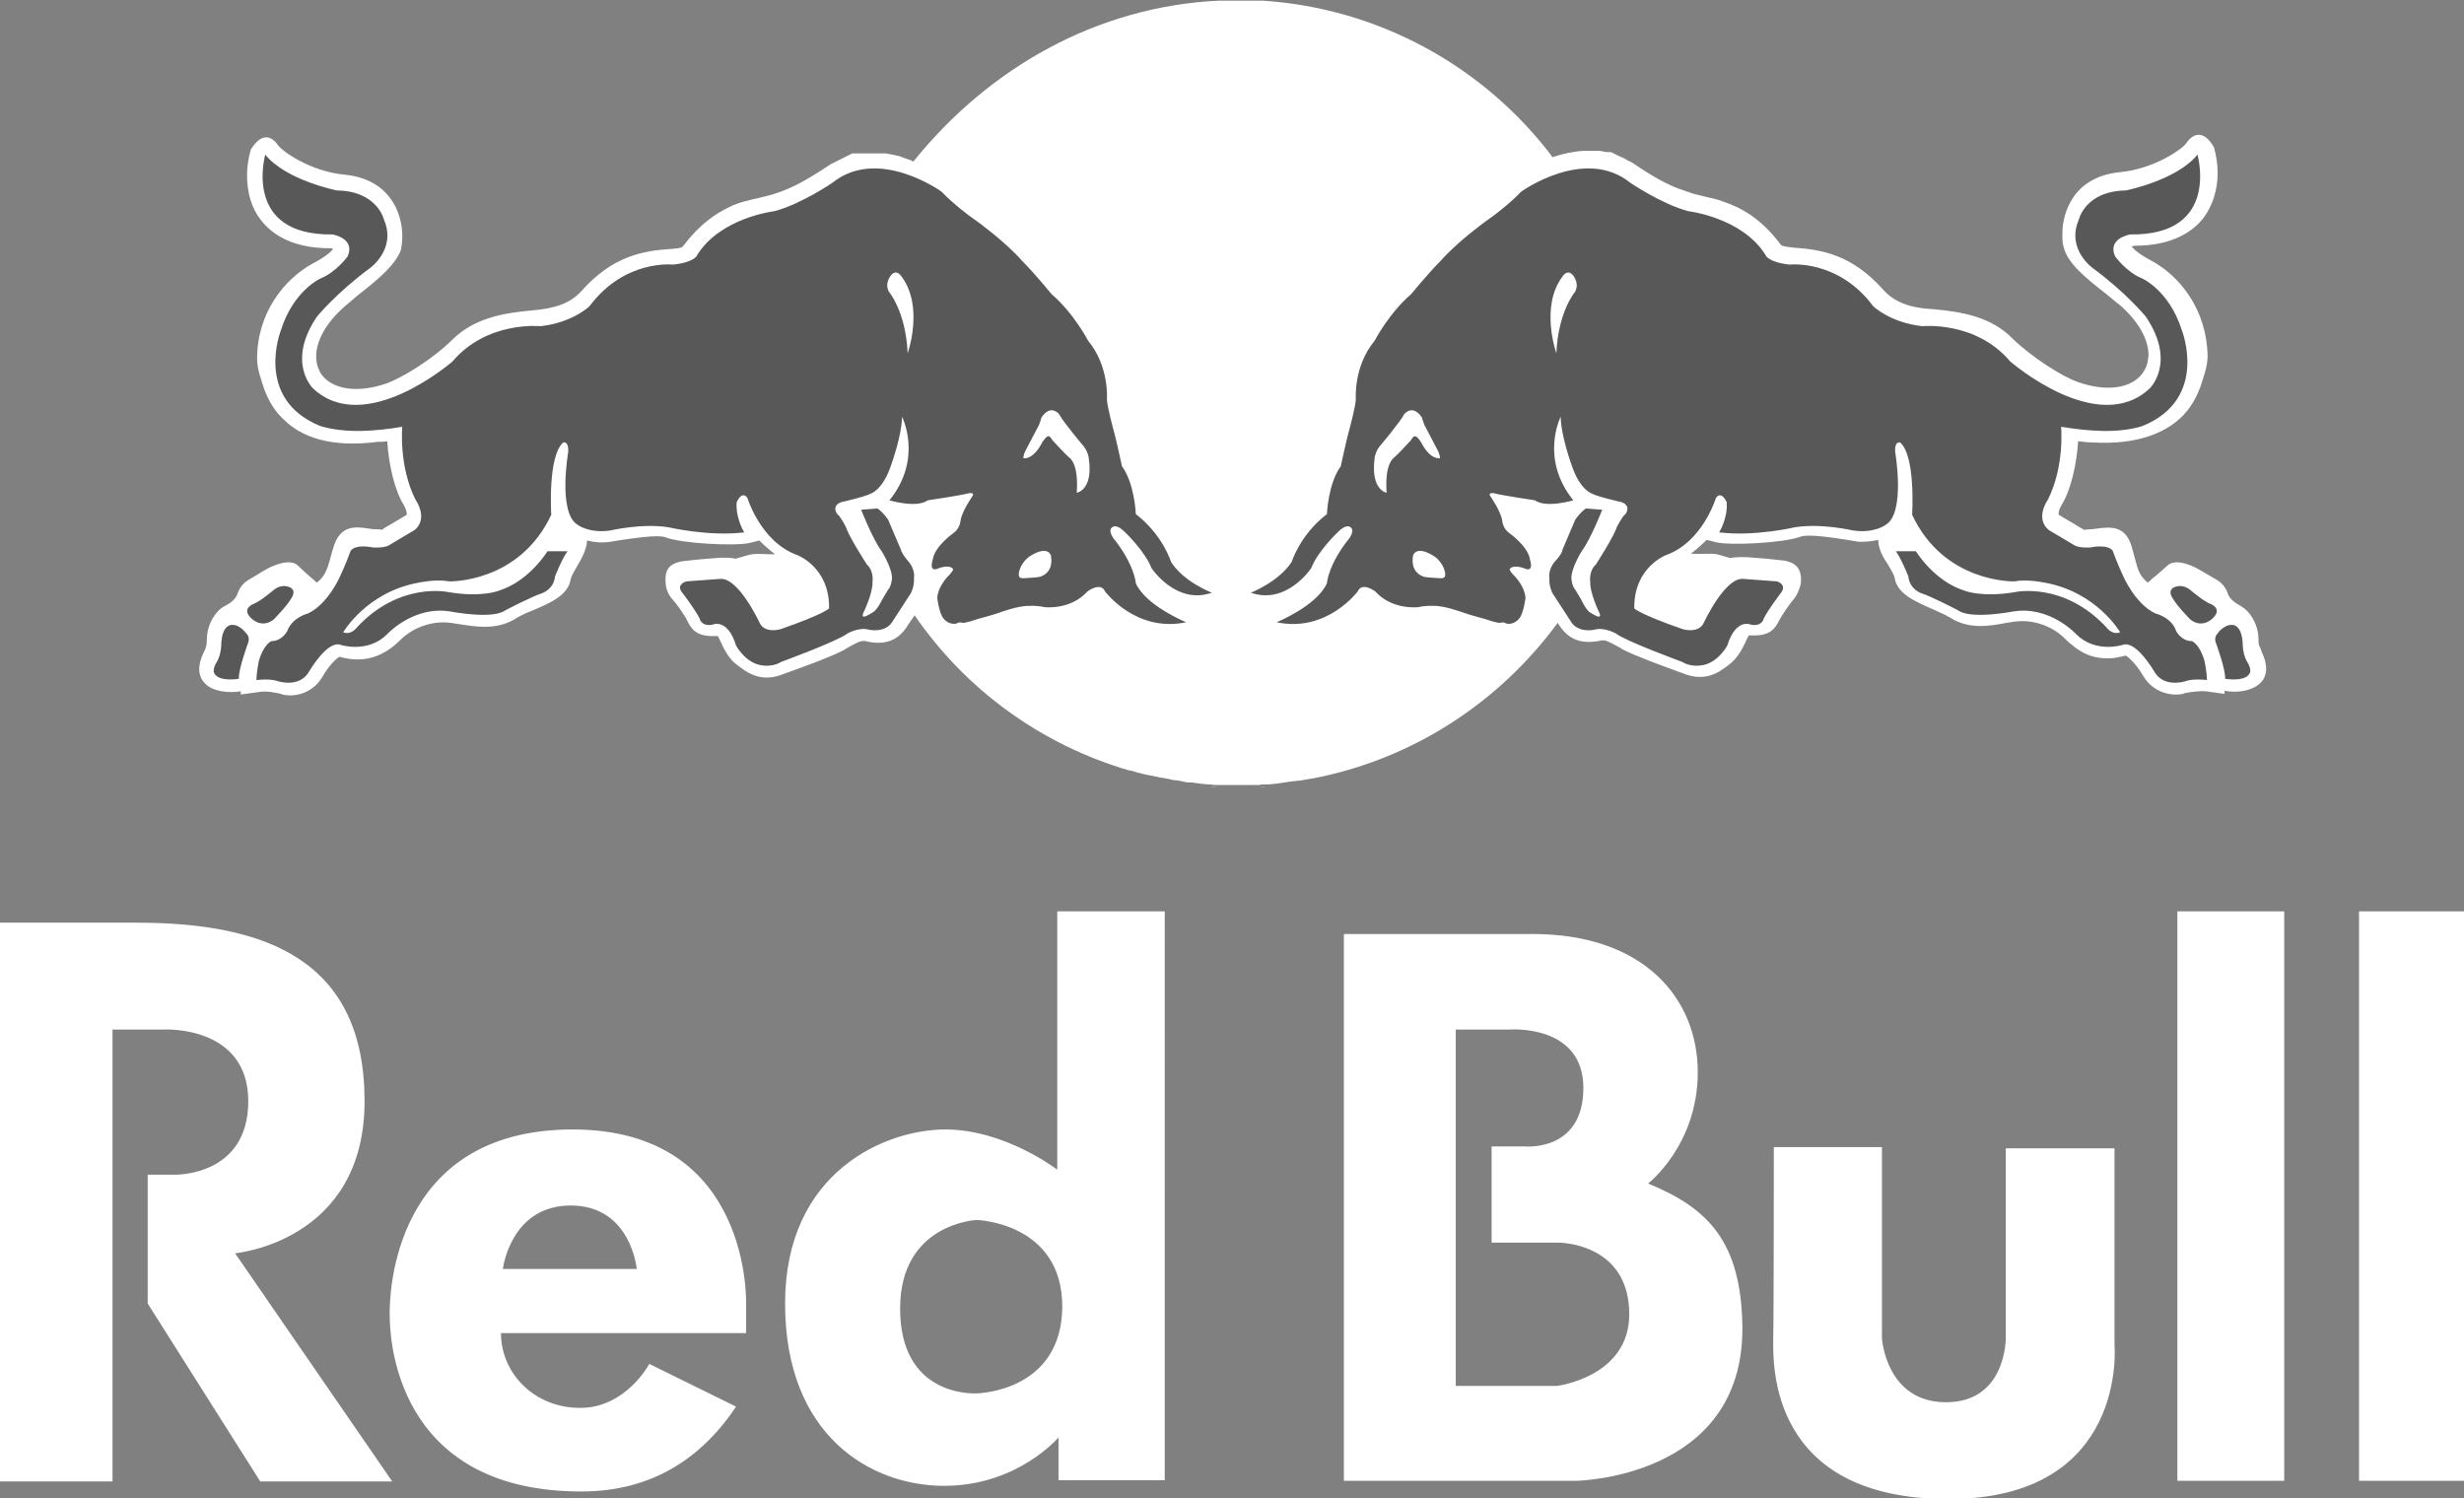
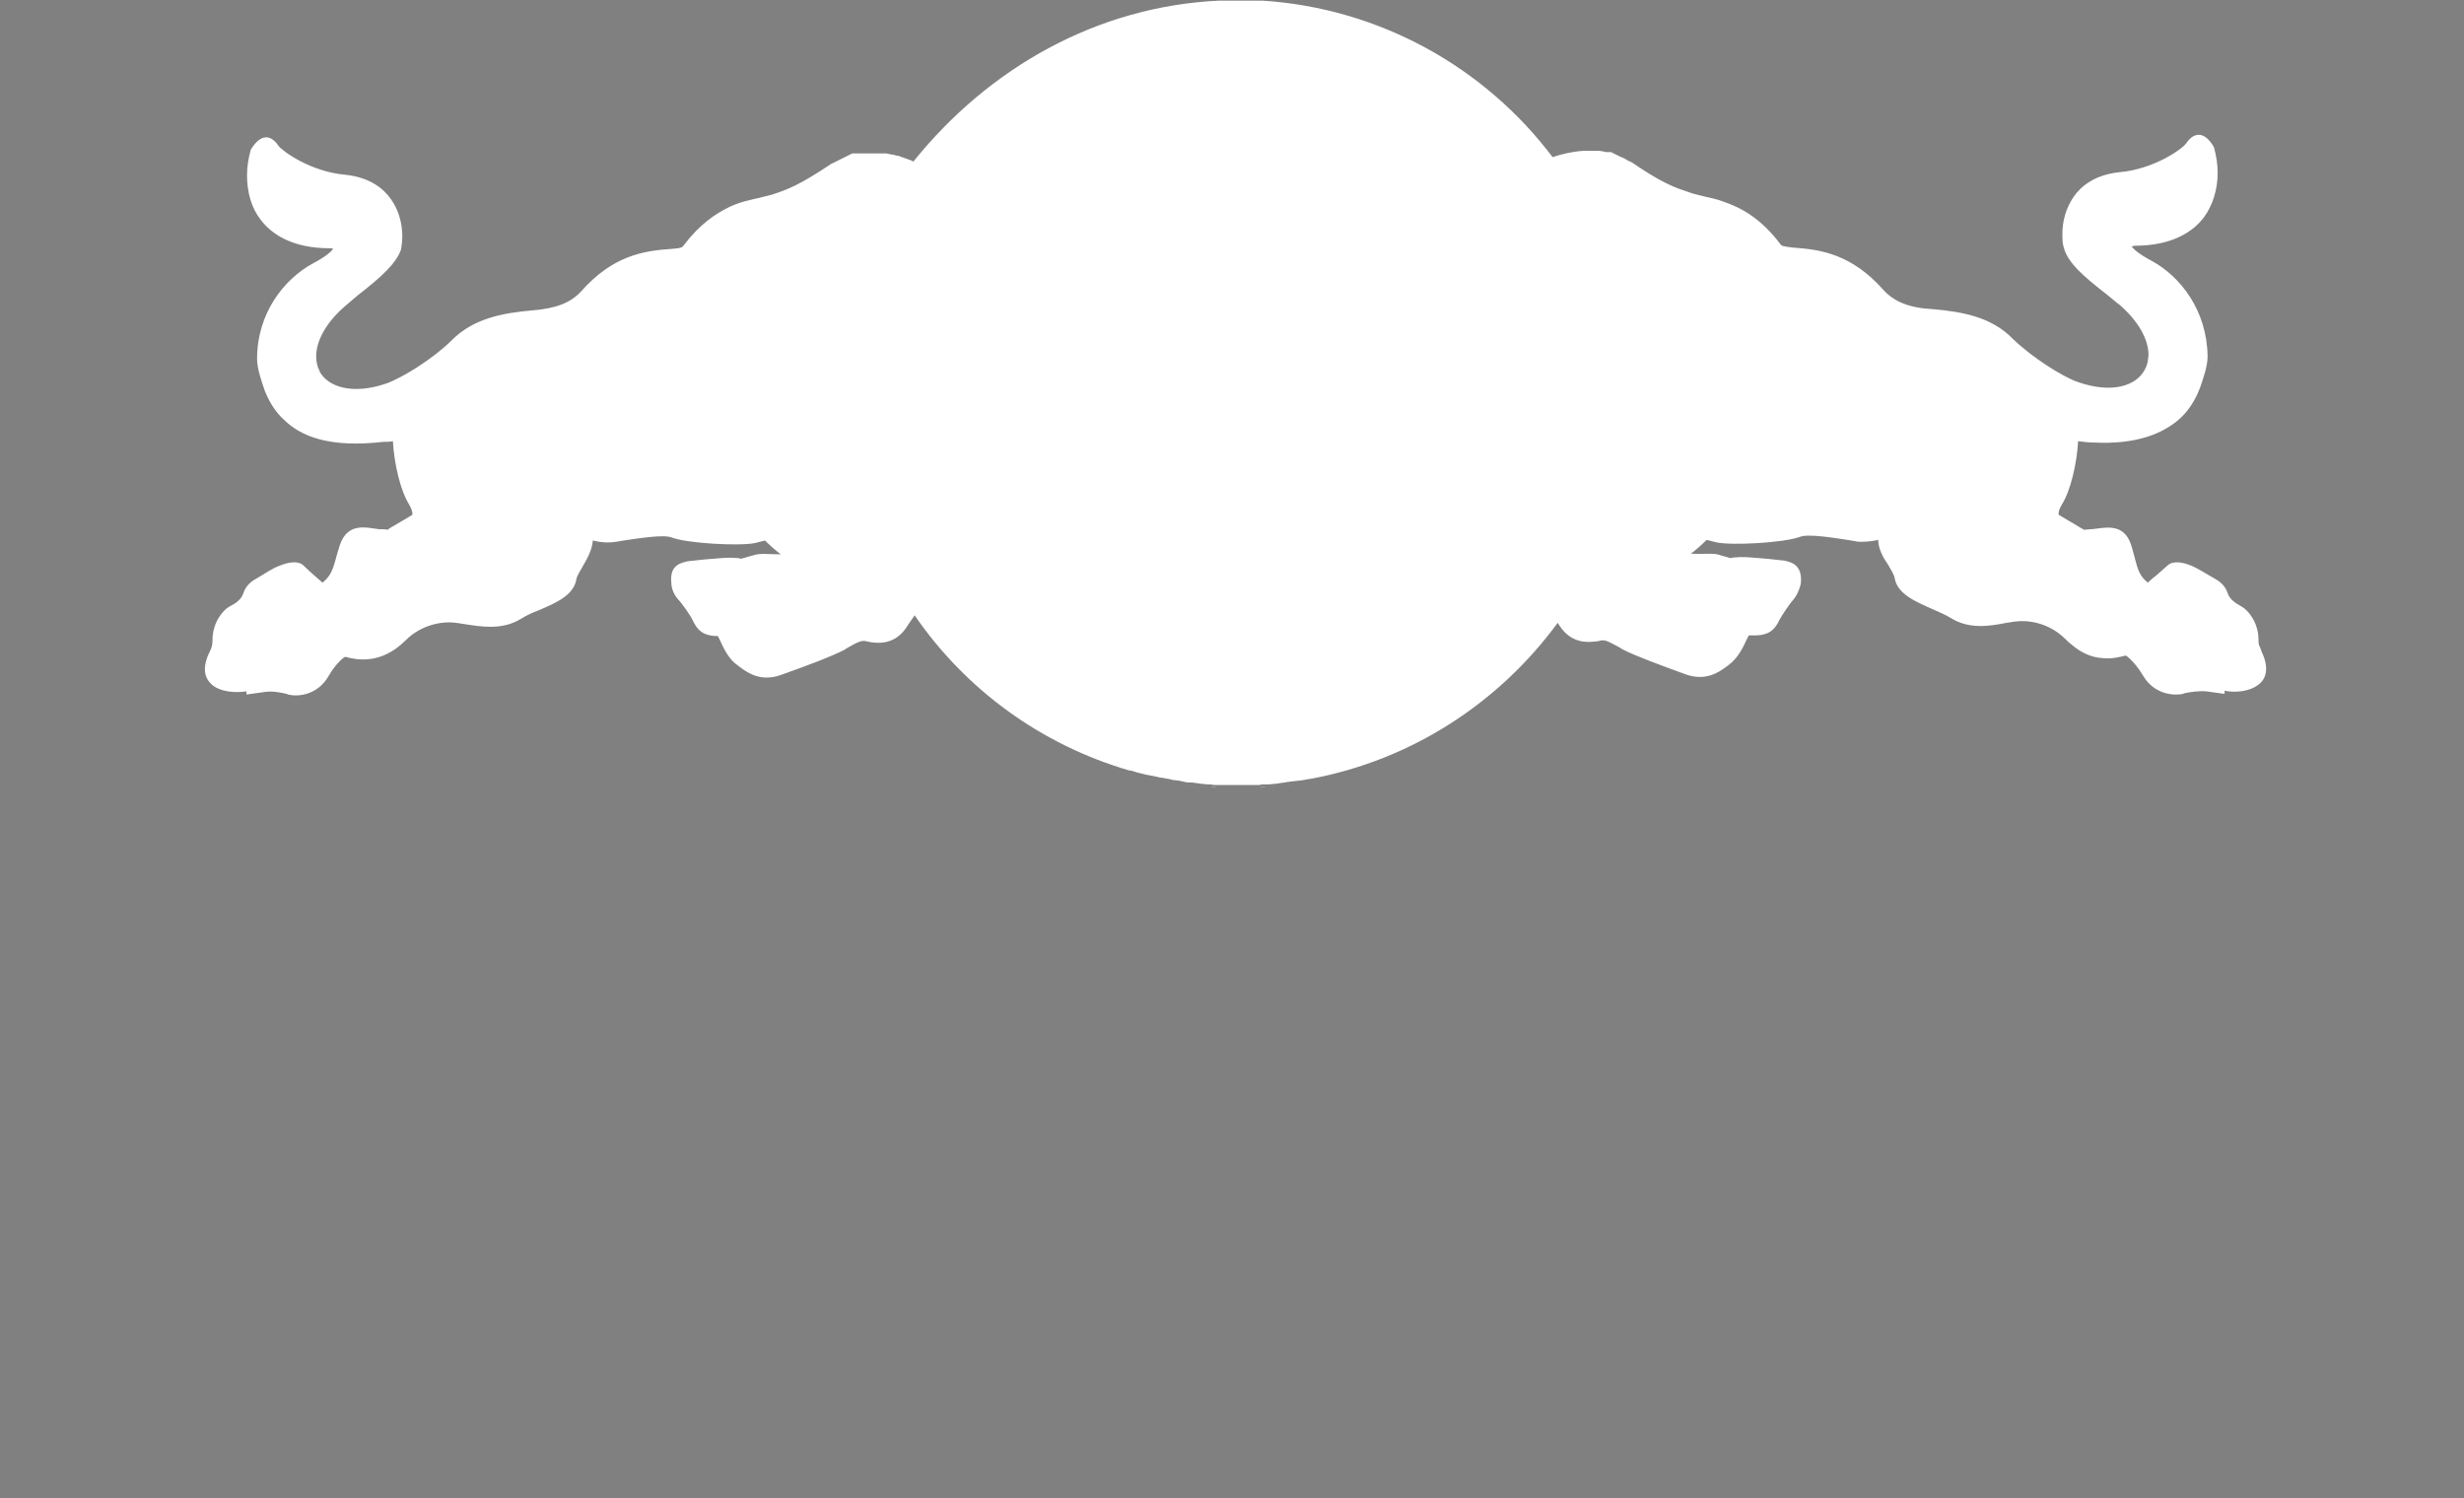
<svg xmlns="http://www.w3.org/2000/svg" version="1.2" baseProfile="tiny" id="Layer_1" x="0px" y="0px" viewBox="0 0 392 238.4" xml:space="preserve">
  <rect x="0" y="0" width="392" height="238.4" fill="#808080" stroke="none" />
  <g>
-     <path fill-rule="evenodd" fill="#FFFFFF" d="M45.3,66.9c-1.7-1.5-2.6-3.3-3.2-4.8c-0.5-1.5-1.2-3.4-1.2-5c0-7.3,4.3-12.7,8.9-15.2   c2.1-1.1,2.9-1.9,3.2-2.3c-0.2-0.1-0.3-0.1-0.5-0.1c-6.2,0-9.4-2.4-11-4.5c-1.5-1.9-2.2-4.4-2.2-7.1c0-1.3,0.2-2.7,0.6-4.1   c1.8-2.9,3.4-2.1,4.4-0.6c0.7,0.9,5.1,4.1,10.6,4.6c4,0.4,6.2,2.3,7.3,3.9c1.3,1.8,1.8,4,1.8,5.9c0,0.8-0.1,1.5-0.2,2.1   C63,42,60.5,44.2,56.9,47l-2,1.7c-3,2.6-4.6,5.5-4.6,8c0,0.6,0.1,1.2,0.3,1.8c0.1,0.2,0.2,0.4,0.3,0.7c1.3,2.3,5.1,3.7,10.6,1.8   c2.5-0.9,7.4-3.9,10.4-6.9c3.5-3.5,8.2-4.3,12.6-4.7c3.9-0.3,6.3-1.2,8-3.1c5-5.6,9.8-6.4,14.3-6.7c1.7-0.1,1.8-0.3,2-0.6   c2.5-3.3,5-5,7.3-6.1c1.7-0.8,3.3-1.1,4.6-1.4l1.6-0.4l0.4-0.1c2.5-0.8,4.4-1.5,9.5-4.9l0.2-0.1l0,0l0.2-0.1l0,0l0.2-0.1l0,0   l0.2-0.1l0,0l0.2-0.1l0,0l0.2-0.1l0,0l0.2-0.1l0,0l0.2-0.1l0,0l0.2-0.1l0,0l0.2-0.1l0,0l0.2-0.1l0,0l0.2-0.1l0.2-0.1l0,0l0.2-0.1   l0,0l0.2-0.1l0,0l0.2-0.1l0,0l0.2-0.1l0,0l0.2,0l0,0l0.2,0l0,0l0.2,0l0,0l0.2,0l0,0l0.2,0l0,0l0.2,0l0,0l0.2,0l0,0l0.2,0l0,0l0.2,0   l0,0l0.2,0l0,0l0.2,0l0.2,0h0l0.2,0h0.2h0l0.2,0l0,0h0c0.1,0,0.3,0,0.4,0l0.2,0l0,0l0.2,0l0,0l0.2,0l0,0l0.2,0l0,0l0.2,0l0,0l0.2,0   l0,0l0.2,0l0,0l0.2,0l0,0l0.2,0l0,0l0.2,0l0,0c0.3,0.1,0.6,0.1,0.9,0.2l0.2,0l0,0c0.3,0.1,0.6,0.2,0.9,0.2l0.2,0.1l0,0   c0.6,0.2,1.1,0.4,1.7,0.6l0.2,0.1l0.2,0.1C157.3,10.8,174.5,1,194,0.1v0c0.3,0,0.6,0,1,0c0.3,0,0.6,0,1,0c0.3,0,0.6,0,1,0   c0.3,0,0.6,0,1,0c0.3,0,0.6,0,1,0c0.3,0,0.6,0,0.9,0h0c0.3,0,0.6,0,0.9,0l0,0C219.6,1.3,236.3,10.8,247,25c1.5-0.5,3.2-0.9,4.9-1   l0,0l0.2,0l0.2,0l0,0l0,0l0.2,0l0,0l0.2,0l0,0l0.2,0h0l0.2,0h0l0.2,0l0.2,0l0,0l0.2,0l0,0l0.2,0l0,0l0.2,0l0,0l0.2,0l0,0   c0.4,0,0.8,0.1,1.2,0.2l0.2,0l0,0l0.2,0l0,0l0.2,0l0,0l0.2,0l0,0l0.2,0.1l0,0l0.2,0.1l0,0l0.2,0.1l0,0l0.2,0.1l0.2,0.1l0,0l0.2,0.1   l0,0l0.2,0.1l0,0c0.3,0.1,0.7,0.3,1,0.5l0,0l0.2,0.1l0,0l0.2,0.1l0,0l0.2,0.1l0,0l0.2,0.1v0l0.2,0.1c3.5,2.4,5.5,3.4,7.3,4.1   c0.8,0.3,1.5,0.5,2.3,0.8l0.4,0.1l1.6,0.4c0.9,0.2,1.9,0.4,2.9,0.8c2.7,0.9,5.9,2.6,9,6.7c0.2,0.3,0.3,0.4,2.1,0.6   c4.5,0.3,9.3,1.1,14.3,6.7c1.7,1.9,4.1,2.9,8,3.1c4.5,0.4,9.2,1.2,12.6,4.7c3,2.9,7.8,6,10.4,6.9c5.5,1.9,9.2,0.5,10.5-1.8   c0.3-0.5,0.5-1,0.6-1.6c0-0.3,0.1-0.6,0.1-0.9c0-2.5-1.6-5.4-4.6-8l-0.4-0.3l-1.7-1.4c-3.6-2.8-6.2-5-6.8-7.5   c-0.2-0.6-0.2-1.3-0.2-2.1c0-1.9,0.5-4,1.8-5.9c1.1-1.6,3.3-3.5,7.3-3.9c5.5-0.5,10-3.7,10.6-4.6c1-1.5,2.7-2.3,4.4,0.6   c0.4,1.4,0.6,2.8,0.6,4.1c0,2.7-0.8,5.2-2.2,7.1c-1.6,2.1-4.8,4.5-11,4.5c-0.1,0-0.3,0.1-0.5,0.1c0.3,0.4,1.1,1.2,3.2,2.3   c4.6,2.5,8.8,7.9,8.9,15.2c0,1.6-0.7,3.5-1.2,5c-0.5,1.3-1.3,2.9-2.6,4.3c-0.2,0.2-0.3,0.3-0.5,0.5c-2.6,2.4-6.9,4.3-14,3.9   c-0.7,0-1.5-0.1-2.3-0.2c-0.2,3.6-1.2,7.9-2.6,10.1c-0.4,0.7-0.5,1.1-0.5,1.4c0,0.1,0,0.1,0,0.2c0,0,3.2,1.9,3.2,1.9l0.5,0.3   c0,0,0.3,0.1,0.3,0.2c0,0,1.1-0.1,1.1-0.1l0.2,0l0,0c2-0.2,5-1.1,6.2,2.4c0.3,0.9,0.5,1.8,0.7,2.5c0.4,1.5,0.7,2.6,2,3.6   c0,0,0.6-0.6,1.4-1.2c0.6-0.5,1.2-1.1,1.7-1.5c0.9-0.9,2.6-0.5,3.8,0c1.2,0.5,2.7,1.5,3.8,2.1c1.1,0.6,1.7,1.4,2,2.3   c0.3,0.9,1.1,1.5,2.2,2.1c1.1,0.6,2.7,2.6,2.7,5.3c0,0.4,0,0.8,0.2,1.1c0.1,0.2,0.2,0.5,0.3,0.8c1.5,3.1,0.3,4.7-0.6,5.3   c-1.2,0.9-3.3,1.3-5.3,0.9l0,0.5l-2.9-0.4c-1.1-0.1-2.6,0.1-3.5,0.3l-0.2,0.1c-2.1,0.4-4.8-0.3-6.3-2.8c-0.1-0.1-0.1-0.2-0.2-0.3   c-0.8-1.4-2-2.6-2.6-3c-0.9,0.2-2.2,0.6-3.8,0.4c-1.5-0.1-3.2-0.7-4.9-2.2c-0.3-0.2-0.6-0.5-0.9-0.8c-2.6-2.6-5.9-3.1-8.1-2.8   l-1.3,0.2c-2.6,0.5-5.9,1.1-8.9-0.8c-0.8-0.5-1.8-0.9-2.9-1.4c-2.7-1.2-5.6-2.4-6-5c-0.1-0.5-0.6-1.3-1-2c-0.4-0.6-0.8-1.2-1.1-1.9   c-0.3-0.7-0.5-1.4-0.5-2.1c-0.9,0.2-1.8,0.3-2.7,0.3c-0.3,0-0.6,0-1-0.1l-1.2-0.2c-2-0.3-6.2-1-7.5-0.5c-2.7,1-11,1.4-13.3,0.9   c0,0-0.8-0.2-1.6-0.4c-0.8,0.8-1.6,1.5-2.5,2.2c1.7,0.1,3.2-0.1,4.2,0.1l2.1,0.6c0.7-0.2,2.3-0.2,3.3-0.1l2.5,0.2l2.8,0.3   c1.4,0.3,2.8,0.9,2.6,3.5c-0.1,0.8-0.6,2-1.2,2.7c-0.4,0.4-1.9,2.6-2.2,3.2l-0.1,0.2c-0.6,1.2-1.4,2.3-3.9,2.3c-0.3,0-0.7,0-0.9,0   c-0.1,0.2-0.3,0.6-0.3,0.6c-0.6,1.3-1.4,3-2.9,4.1l-0.4,0.3c-1.2,0.9-3.3,2.3-6.4,1.2l-1.1-0.4c-2.7-1-6.9-2.5-9-3.6l-0.3-0.2   c-2-1.1-2.4-1.3-3.1-1.2l-0.4,0.1c-1.5,0.2-4.3,0.6-6.3-2.6l-0.2-0.3c-9.3,12.7-23.2,21.8-39.2,24.8l-0.1,0   c-0.5,0.1-1.1,0.2-1.7,0.3l-0.2,0l-0.8,0.1c-0.3,0-0.6,0.1-0.9,0.1l-0.5,0.1l-0.8,0.1l-0.6,0.1c-0.4,0-0.8,0.1-1.2,0.1l-0.4,0   c-0.4,0-0.7,0-1.1,0.1l-0.4,0c-0.4,0-0.8,0-1.2,0l-0.4,0c-0.4,0-0.9,0-1.3,0c-0.4,0-0.9,0-1.3,0l-0.4,0c-0.4,0-0.8,0-1.2,0l-0.5,0   c-0.3,0-0.7,0-1-0.1l-0.4,0c-0.4,0-0.8-0.1-1.2-0.1l-0.6-0.1l-0.8-0.1l-0.4,0c-0.4,0-0.8-0.1-1.2-0.2l-0.5-0.1l-0.9-0.1l-0.4-0.1   c-0.3-0.1-0.7-0.1-1-0.2l-0.7-0.1l-0.4-0.1c-0.5-0.1-1-0.2-1.5-0.3l-0.1,0l-0.8-0.2l-0.4-0.1c-0.5-0.1-1-0.3-1.4-0.4l-0.2,0   c-14.1-4.1-26.1-12.9-34.2-24.7l-1.1,1.6c-1.9,3.2-4.8,2.9-6.3,2.6l-0.4-0.1c-0.7-0.1-1.2,0.1-3.1,1.2l-0.3,0.2   c-2.1,1.1-6.2,2.6-9,3.6l-1.1,0.4c-3.1,1.1-5.2-0.3-6.4-1.2l-0.4-0.3c-1.5-1-2.3-2.8-2.9-4.1c0,0-0.2-0.4-0.3-0.6   c-0.2,0-0.6,0-0.9,0c-2.5,0-3.3-1.1-3.9-2.3l-0.1-0.2c-0.3-0.7-1.8-2.8-2.2-3.2c-0.7-0.7-1.2-1.8-1.2-2.7c-0.3-2.7,1.2-3.2,2.6-3.5   l2.8-0.3l2.5-0.2c0.9-0.1,2.6-0.1,3.2,0.1l2.1-0.6c1-0.3,2.5-0.1,4.2-0.1c-0.9-0.7-1.7-1.4-2.5-2.2c-0.8,0.2-1.6,0.4-1.6,0.4   c-2.3,0.5-10.7,0.1-13.3-0.9c-1.3-0.5-5.5,0.2-7.6,0.5l-1.2,0.2c-1.3,0.2-2.5,0.1-3.7-0.2c-0.1,1.5-0.9,2.9-1.6,4.1   c-0.4,0.7-0.9,1.5-1,2c-0.4,2.6-3.2,3.8-6,5c-1.1,0.4-2.1,0.9-2.9,1.4c-3,1.8-6.3,1.2-8.9,0.8l-1.3-0.2c-2.1-0.3-5.5,0.2-8.1,2.8   c-3.9,3.9-7.8,3.1-9.6,2.6c-0.6,0.3-1.8,1.6-2.6,3c-1.5,2.7-4.3,3.5-6.5,3l-0.2-0.1c-0.9-0.2-2.3-0.5-3.5-0.3l-2.9,0.4l0-0.5   c-2,0.3-4.1,0-5.3-0.9c-0.9-0.7-2.1-2.2-0.6-5.3c0.4-0.7,0.5-1.3,0.5-2c0-2.7,1.6-4.7,2.7-5.3c1.2-0.6,1.9-1.2,2.2-2.1   c0.3-0.9,0.9-1.7,2-2.3c1.1-0.6,2.6-1.7,3.8-2.1c1.2-0.5,2.9-0.9,3.8,0c0.9,0.9,3,2.7,3,2.7c1.9-1.5,1.8-3.2,2.8-6.1   c1.3-3.6,4.3-2.6,6.2-2.4l0.2,0c0,0,1.1,0,1.1,0.1c0.1,0,0.3-0.2,0.3-0.2l0.5-0.3c0,0,3.1-1.8,3.2-1.9c0,0,0-0.1,0-0.2   c0-0.2-0.1-0.7-0.5-1.4c-1.4-2.2-2.4-6.5-2.6-10.1c-0.5,0.1-1,0.1-1.5,0.1C52.4,71.3,47.9,69.4,45.3,66.9L45.3,66.9z M332.7,84.3   l-0.2,0L332.7,84.3L332.7,84.3z M255.7,24.2c-0.4-0.1-0.8-0.1-1.2-0.2L255.7,24.2L255.7,24.2z M258.9,25.4c-0.3-0.2-0.6-0.3-1-0.5   L258.9,25.4L258.9,25.4z M204.8,124.9c0.3,0,0.6-0.1,0.9-0.1L204.8,124.9L204.8,124.9z M201.7,125.2c0.4,0,0.8-0.1,1.2-0.1   L201.7,125.2L201.7,125.2z M200.3,125.3c0.4,0,0.7,0,1.1-0.1L200.3,125.3L200.3,125.3z M198.6,125.3c0.4,0,0.8,0,1.2,0L198.6,125.3   L198.6,125.3z M195.6,125.3c0.4,0,0.9,0,1.3,0c0.4,0,0.9,0,1.3,0L195.6,125.3L195.6,125.3z M194,125.3c0.4,0,0.8,0,1.2,0L194,125.3   L194,125.3z M192.5,125.2c0.3,0,0.7,0,1,0.1L192.5,125.2L192.5,125.2z M190.9,125.1c0.4,0,0.8,0.1,1.2,0.1L190.9,125.1L190.9,125.1   z M187.9,124.7c0.4,0.1,0.8,0.1,1.2,0.2L187.9,124.7L187.9,124.7z M185.1,124.2c0.3,0.1,0.7,0.1,1,0.2L185.1,124.2L185.1,124.2z" />
-     <path fill-rule="evenodd" fill="#585858" d="M141.4,46.4c-0.4-0.8-0.3-1.6,0.2-2.4c1-1.5,1.9,0.1,1.9,0.1   c3.5,4.8,0.9,12.1,0.9,12.1C144.1,49.5,141.4,46.4,141.4,46.4L141.4,46.4z M171.3,78.4c0.1-1.4,0.2-4.6-1.3-5.7   c-0.5-0.4-2.6-2.7-2.6-2.7c-0.3-0.6-0.6-0.6-0.6-0.6c-0.4,0-1,1-1,1c-1.5,2.9-3,2.5-3,2.5c0-0.5,0.3-1.1,0.3-1.1   c0.4-0.8,2.2-4.2,2.2-4.2c0.2-0.5,0.4-1.2,0.4-1.2c1.5-2.2,2.8-0.5,2.8-0.5c0.6,1.2,3.9,5.1,3.9,5.1c0.7,0.9,0.8,1.8,0.8,1.8   C174,78,171.3,78.4,171.3,78.4L171.3,78.4L171.3,78.4z M162.8,92c-0.6,0-0.8-0.2-0.7-0.9c0.4-1.9,1.9-2.7,1.9-2.7   c2.8-1.7,3.2,0,3.2,0c0.5,3-1.9,3.4-1.9,3.4C164.8,91.9,162.8,92,162.8,92L162.8,92L162.8,92z M39.2,100.8c0,0,0.6,0.5,0.3,1.4   c0,0-1.6,4.3-1.5,5.8c0,0-3.5,0.6-4-1.1c0,0-0.1-0.7,0.5-1.6c0,0,0.6-0.9,0.7-2.6c0,0-0.1-4.2,2.6-3.1   C38.4,99.9,38.8,100.3,39.2,100.8L39.2,100.8L39.2,100.8z M43.5,93.9c0.6-0.5,1.4-0.8,2.2-0.6c1.7,0.4,0.7,1.8,0.7,1.8   c-0.7,1.3-2.9,3.5-2.9,3.5c-2,1.5-3.6-0.3-3.6-0.3c-1.5-1.5,0.4-2.2,0.4-2.2C41.4,95.7,43.5,93.9,43.5,93.9L43.5,93.9L43.5,93.9z    M64,67.9c0,0-0.6,6.2,2.1,11.6c0,0,2.1,2.9-0.1,4.8l-4.2,2.5c0,0-0.6,0.4-2.5,0.3c0,0-2.6-0.6-3.5,0.5c0,0-0.8,2.2-1.7,4.1   c0,0-1.9,4.4-5.1,5.9c0,0-2.5,0.6-3.3,2.8c0,0-0.8,1.6-2.5,1.6c0,0-1.2,0.4-2,3.1c0,0-0.4,1.8-0.4,3.1c0,0,2.1-0.3,3.5,0.2   c0,0,3.4,1.1,4.9-1.6c0,0,2.9-5,5-4.2c0,0,4.3,1.4,7.4-1.7c0,0,4.2-4.6,10.1-3.6c0,0,6.7,1.3,8.7-0.2c0,0,4.2-2.2,5.8-2.7   c0,0,1.9-0.6,2.1-2.7c0,0,1.2-3,2-4l-3.2,0c0,0-2.9,4.8-7.8,6.3c0,0-2.7,1.1-8,0.2c0,0-7.7-1.7-14.5,5.6c0,0-0.9,1.3-2.2,0.8   c0,0,3.7-6.4,12-7.9c0,0,2.7-0.6,4.9-0.2c0,0,11.1,0.3,16.2-10.6c0,0-0.6-9.3,1.9-11.5c0,0,0.9-0.3,0.8,1.5c0,0-1.7,9.7,1.5,11.6   c0,0,1.8,1.4,5.2,0.9c0,0,5.1-1.2,9.3-0.5c0,0,6.4,1.5,12,0.8c0,0-1.4-2.2-1.2-4.8c0,0,0.8-1.9,1.7-0.7c0,0,2.1,7,7.9,9.1   c0,0,5.2,1.9,5.1,8.5c0,0-0.8,0.9-7.7,3.3c0,0-2.6,0.8-3.4-1.1c0,0-3.3-7.1-6.2-6.9l-5.4,0.4c0,0-1.9,0.5-0.5,2   c0,0,1.9,2.5,2.6,3.9c0,0,0.2,1.3,2,1c0,0,2.4-1.2,3.8,3.3c0,0,1.2,2.3,3.4,3c0,0,2,0.7,3.8-0.4c0,0,9-3.3,10.5-4.5   c0,0,1.9-1.1,3.5-0.6c0,0,2.7,0.6,3.8-1.5l2.8-4.3c0,0,0.6-1.1,0.5-2.4c0,0,0.3-1.3-0.9-2.7c0,0-1-1.1-1.2-1.9l-2-4.7   c0,0-0.8-1.2-1.7-1.8l-2.6,0.2c0,0,1.8,4.6,3.2,6.5c0,0,1.8,2.8,1.7,4.5c0,0-0.1,1.2-0.6,1.7c0,0-0.6,1-0.9,1.5   c0,0-0.8,1.7-1.5,2.1c0,0-1.1,0.7-1.4,0.7c0,0-0.5,0.1-0.1-0.7c0,0,1.5-3.1,1.4-4.8c0,0,0.3-1.7-0.9-2.8c0,0-2.9-4.5-3.3-5.9   c0,0-0.9-1.8-1.4-2.1c0,0-1-1.3,0.6-1.9c0,0,4-0.9,4.8-1.4c0,0,1.9-0.6,3.2-4.6c0,0,1.7-4.7,1.7-7.6c0,0,3.4,6.6-2,13.3   c0,0,4.3,1.3,6.1,0c0,0,5.4-0.8,6.4-1.1c0,0,1.3-0.3,0.6,0.6c0,0-1.6,2.3-1.8,3.8c0,0-0.1,1.2-1.1,1.9c0,0-3,2.1-3.3,4.2   c0,0-0.7,2,0.7,1.5c0,0,1.8-0.8,2.5,0c0,0,0.2,0.1-0.5,0.9c0,0-1.8,1.6-2,3.7c0,0,0.3,2.5,1,3.3c0,0,0.8,1.1,2.1,0.8   c0,0,0.3-0.3,1-0.1c0,0,0.6,0,2.3-0.6c0,0,2.6-0.7,3.4-1c0,0,3.2-1.2,4.9-1.1c0,0,1-0.1,2.4,0.2c0,0,4.1,0.5,6.8-2.5   c0,0,2.1-1.6,2.8,0c0,0,4.9,6.6,12.9,4.9c0,0-6.4-2.6-8-6.2c0,0-0.2-3-3.6-7.2c0,0-1-1.4,0-1.8c0,0,0.6-0.4,1.8,0.8   c0,0,3.2,3,4.3,5.8c0,0,3.9,5.9,9.6,3.9c0,0-4.5-1.7-6.5-4.9c0,0-1.3-4.3-5.6-7.6c0,0-0.2-4.9-2.2-7.6c0,0-1-4.6-1.3-5.6   c0,0-1.1-4-1.1-5.1c0,0,0.4-5.2-3-9.3c0,0-2.3-4.4-5.8-7.4c0,0-2.7-3.3-4.7-5.3c0,0-2.6-3.1-8.3-7.1c0,0-2.6-1.9-4.5-3.9   c0,0-10.1-7.3-17.4-1.4c0,0-5,3.4-9.2,4.5c0,0-8.6,1-12.3,7c0,0-0.3,1.1-3.8,1.5c0,0-7.7-0.9-13.3,6.6c0,0-2.6,2.6-7.8,3.2   c0,0-8.5-0.9-14,5.6c0,0-13.9,12.1-22.2,4.3c0,0-4.3-4.1,0.6-11.4c0,0,3.1-3.8,8.4-7.7c0,0,4.3-3,2.3-7.7c0,0-1-4.6-7.5-4.7   c0,0-8.1-1.6-11.4-5.7c0,0-3.7,12.9,10.7,12.7c0,0,3.7,0.6,2.4,3.5c0,0-1.8,2.5-4.3,3.5c0,0-4.3,1.9-6.3,8.2c0,0-4.4,11,6.3,15.3   C55.1,69,59.8,68.6,64,67.9L64,67.9L64,67.9z" />
-     <path fill-rule="evenodd" fill="#585858" d="M250.6,46.4c0.4-0.8,0.3-1.6-0.2-2.4c-1-1.5-1.9,0.1-1.9,0.1   c-3.5,4.8-0.9,12.1-0.9,12.1C247.9,49.5,250.6,46.4,250.6,46.4L250.6,46.4z M220.6,78.4c-0.1-1.4-0.2-4.6,1.3-5.7   c0.5-0.4,2.6-2.7,2.6-2.7c0.3-0.6,0.6-0.6,0.6-0.6c0.4,0,1,1,1,1c1.5,2.9,3,2.5,3,2.5c0-0.5-0.3-1.1-0.3-1.1   c-0.4-0.8-2.2-4.2-2.2-4.2c-0.2-0.5-0.4-1.2-0.4-1.2c-1.5-2.2-2.8-0.5-2.8-0.5c-0.6,1.2-3.9,5.1-3.9,5.1c-0.7,0.9-0.8,1.8-0.8,1.8   C218,78,220.6,78.4,220.6,78.4L220.6,78.4L220.6,78.4z M229.2,92c0.6,0,0.8-0.2,0.7-0.9c-0.4-1.9-1.9-2.7-1.9-2.7   c-2.8-1.7-3.2,0-3.2,0c-0.5,3,1.9,3.4,1.9,3.4C227.2,91.9,229.2,92,229.2,92L229.2,92L229.2,92z M352.8,100.8c0,0-0.6,0.5-0.3,1.4   c0,0,1.6,4.3,1.5,5.8c0,0,3.5,0.6,4-1.1c0,0,0.1-0.7-0.5-1.6c0,0-0.6-0.9-0.7-2.6c0,0,0.1-4.2-2.6-3.1   C353.6,99.9,353.1,100.3,352.8,100.8L352.8,100.8L352.8,100.8z M348.5,93.9c-0.6-0.5-1.4-0.8-2.2-0.6c-1.7,0.4-0.7,1.8-0.7,1.8   c0.7,1.3,2.9,3.5,2.9,3.5c2,1.5,3.6-0.3,3.6-0.3c1.5-1.5-0.4-2.2-0.4-2.2C350.6,95.7,348.5,93.9,348.5,93.9L348.5,93.9L348.5,93.9z    M327.9,67.9c0,0,0.6,6.2-2.1,11.6c0,0-2.1,2.9,0.1,4.8l4.2,2.5c0,0,0.6,0.4,2.5,0.3c0,0,2.6-0.6,3.5,0.5c0,0,0.8,2.2,1.7,4.1   c0,0,1.9,4.4,5.1,5.9c0,0,2.6,0.6,3.3,2.8c0,0,0.8,1.6,2.5,1.6c0,0,1.2,0.4,2,3.1c0,0,0.4,1.8,0.4,3.1c0,0-2.1-0.3-3.5,0.2   c0,0-3.4,1.1-4.9-1.6c0,0-2.9-5-5-4.2c0,0-4.3,1.4-7.4-1.7c0,0-4.2-4.6-10.1-3.6c0,0-6.7,1.3-8.7-0.2c0,0-4.2-2.2-5.8-2.7   c0,0-1.9-0.6-2.1-2.7c0,0-1.2-3-2-4l3.2,0c0,0,2.9,4.8,7.8,6.3c0,0,2.7,1.1,8,0.2c0,0,7.7-1.7,14.5,5.6c0,0,0.9,1.3,2.2,0.8   c0,0-3.7-6.4-12-7.9c0,0-2.7-0.6-4.9-0.2c0,0-11.1,0.3-16.2-10.6c0,0,0.6-9.3-1.9-11.5c0,0-0.9-0.3-0.8,1.5c0,0,1.7,9.7-1.5,11.6   c0,0-1.8,1.4-5.2,0.9c0,0-5.1-1.2-9.3-0.5c0,0-6.4,1.5-12,0.8c0,0,1.4-2.2,1.2-4.8c0,0-0.8-1.9-1.7-0.7c0,0-2.1,7-7.9,9.1   c0,0-5.2,1.9-5.1,8.5c0,0,0.8,0.9,7.7,3.3c0,0,2.6,0.8,3.4-1.1c0,0,3.3-7.1,6.2-6.9l5.4,0.4c0,0,1.8,0.5,0.5,2c0,0-1.9,2.5-2.6,3.9   c0,0-0.2,1.3-2,1c0,0-2.4-1.2-3.8,3.3c0,0-1.2,2.3-3.4,3c0,0-2,0.7-3.8-0.4c0,0-9-3.3-10.5-4.5c0,0-1.9-1.1-3.5-0.6   c0,0-2.7,0.6-3.8-1.5l-2.8-4.3c0,0-0.6-1.1-0.5-2.4c0,0-0.3-1.3,0.9-2.7c0,0,1.1-1.1,1.2-1.9l2-4.7c0,0,0.8-1.2,1.7-1.8l2.6,0.2   c0,0-1.8,4.6-3.2,6.5c0,0-1.8,2.8-1.7,4.5c0,0,0.1,1.2,0.6,1.7c0,0,0.6,1,0.9,1.5c0,0,0.8,1.7,1.4,2.1c0,0,1.1,0.7,1.4,0.7   c0,0,0.5,0.1,0.1-0.7c0,0-1.5-3.1-1.4-4.8c0,0-0.3-1.7,0.9-2.8c0,0,2.9-4.5,3.3-5.9c0,0,0.9-1.8,1.4-2.1c0,0,1-1.3-0.6-1.9   c0,0-4-0.9-4.8-1.4c0,0-1.9-0.6-3.2-4.6c0,0-1.7-4.7-1.7-7.6c0,0-3.4,6.6,2,13.3c0,0-4.3,1.3-6.1,0c0,0-5.4-0.8-6.4-1.1   c0,0-1.3-0.3-0.6,0.6c0,0,1.6,2.3,1.8,3.8c0,0,0.1,1.2,1.1,1.9c0,0,3,2.1,3.3,4.2c0,0,0.7,2-0.7,1.5c0,0-1.8-0.8-2.5,0   c0,0-0.2,0.1,0.5,0.9c0,0,1.8,1.6,2,3.7c0,0-0.3,2.5-1,3.3c0,0-0.8,1.1-2.1,0.8c0,0-0.3-0.3-1-0.1c0,0-0.6,0-2.3-0.6   c0,0-2.6-0.7-3.4-1c0,0-3.2-1.2-4.9-1.1c0,0-1-0.1-2.4,0.2c0,0-4.1,0.5-6.8-2.5c0,0-2.1-1.6-2.8,0c0,0-4.9,6.6-12.9,4.9   c0,0,6.4-2.6,8-6.2c0,0,0.2-3,3.6-7.2c0,0,1-1.4,0-1.8c0,0-0.6-0.4-1.8,0.8c0,0-3.2,3-4.3,5.8c0,0-3.9,5.9-9.6,3.9   c0,0,4.4-1.7,6.5-4.9c0,0,1.3-4.3,5.6-7.6c0,0,0.2-4.9,2.2-7.6c0,0,1-4.6,1.3-5.6c0,0,1.1-4,1.1-5.1c0,0-0.4-5.2,3-9.3   c0,0,2.3-4.4,5.8-7.4c0,0,2.7-3.3,4.7-5.3c0,0,2.6-3.1,8.3-7.1c0,0,2.6-1.9,4.5-3.9c0,0,10.1-7.3,17.4-1.4c0,0,5,3.4,9.2,4.5   c0,0,8.6,1,12.3,7c0,0,0.3,1.1,3.8,1.5c0,0,7.7-0.9,13.3,6.6c0,0,2.6,2.6,7.8,3.2c0,0,8.5-0.9,14,5.6c0,0,13.9,12.1,22.2,4.3   c0,0,4.3-4.1-0.6-11.4c0,0-3.1-3.8-8.4-7.7c0,0-4.3-3-2.3-7.7c0,0,1-4.6,7.5-4.7c0,0,8.1-1.6,11.4-5.7c0,0,3.7,12.9-10.7,12.7   c0,0-3.7,0.6-2.4,3.5c0,0,1.8,2.5,4.3,3.5c0,0,4.3,1.9,6.3,8.2c0,0,4.4,11-6.3,15.3C336.9,69,332.2,68.6,327.9,67.9L327.9,67.9   L327.9,67.9z" />
+     <path fill-rule="evenodd" fill="#FFFFFF" d="M45.3,66.9c-1.7-1.5-2.6-3.3-3.2-4.8c-0.5-1.5-1.2-3.4-1.2-5c0-7.3,4.3-12.7,8.9-15.2   c2.1-1.1,2.9-1.9,3.2-2.3c-0.2-0.1-0.3-0.1-0.5-0.1c-6.2,0-9.4-2.4-11-4.5c-1.5-1.9-2.2-4.4-2.2-7.1c0-1.3,0.2-2.7,0.6-4.1   c1.8-2.9,3.4-2.1,4.4-0.6c0.7,0.9,5.1,4.1,10.6,4.6c4,0.4,6.2,2.3,7.3,3.9c1.3,1.8,1.8,4,1.8,5.9c0,0.8-0.1,1.5-0.2,2.1   C63,42,60.5,44.2,56.9,47l-2,1.7c-3,2.6-4.6,5.5-4.6,8c0,0.6,0.1,1.2,0.3,1.8c0.1,0.2,0.2,0.4,0.3,0.7c1.3,2.3,5.1,3.7,10.6,1.8   c2.5-0.9,7.4-3.9,10.4-6.9c3.5-3.5,8.2-4.3,12.6-4.7c3.9-0.3,6.3-1.2,8-3.1c5-5.6,9.8-6.4,14.3-6.7c1.7-0.1,1.8-0.3,2-0.6   c2.5-3.3,5-5,7.3-6.1c1.7-0.8,3.3-1.1,4.6-1.4l1.6-0.4l0.4-0.1c2.5-0.8,4.4-1.5,9.5-4.9l0.2-0.1l0,0l0.2-0.1l0,0l0.2-0.1l0,0   l0.2-0.1l0,0l0.2-0.1l0,0l0.2-0.1l0,0l0.2-0.1l0,0l0.2-0.1l0,0l0.2-0.1l0,0l0.2-0.1l0,0l0.2-0.1l0,0l0.2-0.1l0.2-0.1l0,0l0.2-0.1   l0,0l0.2-0.1l0,0l0.2-0.1l0,0l0.2-0.1l0,0l0.2,0l0,0l0.2,0l0,0l0.2,0l0,0l0.2,0l0,0l0.2,0l0,0l0.2,0l0,0l0.2,0l0,0l0.2,0l0,0l0.2,0   l0,0l0.2,0l0,0l0.2,0l0.2,0h0l0.2,0h0.2h0l0.2,0l0,0h0c0.1,0,0.3,0,0.4,0l0.2,0l0,0l0.2,0l0,0l0.2,0l0,0l0.2,0l0,0l0.2,0l0,0l0.2,0   l0,0l0.2,0l0,0l0.2,0l0,0l0.2,0l0,0l0.2,0l0,0c0.3,0.1,0.6,0.1,0.9,0.2l0.2,0l0,0c0.3,0.1,0.6,0.2,0.9,0.2l0.2,0.1l0,0   c0.6,0.2,1.1,0.4,1.7,0.6l0.2,0.1l0.2,0.1C157.3,10.8,174.5,1,194,0.1v0c0.3,0,0.6,0,1,0c0.3,0,0.6,0,1,0c0.3,0,0.6,0,1,0   c0.3,0,0.6,0,1,0c0.3,0,0.6,0,1,0c0.3,0,0.6,0,0.9,0h0c0.3,0,0.6,0,0.9,0l0,0C219.6,1.3,236.3,10.8,247,25c1.5-0.5,3.2-0.9,4.9-1   l0,0l0.2,0l0.2,0l0,0l0,0l0.2,0l0,0l0.2,0l0,0l0.2,0h0l0.2,0h0l0.2,0l0.2,0l0,0l0.2,0l0,0l0.2,0l0,0l0.2,0l0,0l0.2,0l0,0   c0.4,0,0.8,0.1,1.2,0.2l0.2,0l0,0l0.2,0l0,0l0.2,0l0,0l0.2,0l0,0l0.2,0.1l0,0l0.2,0.1l0,0l0.2,0.1l0,0l0.2,0.1l0.2,0.1l0,0l0.2,0.1   l0,0l0.2,0.1l0,0c0.3,0.1,0.7,0.3,1,0.5l0,0l0.2,0.1l0,0l0.2,0.1l0,0l0.2,0.1l0,0l0.2,0.1v0l0.2,0.1c3.5,2.4,5.5,3.4,7.3,4.1   c0.8,0.3,1.5,0.5,2.3,0.8l0.4,0.1l1.6,0.4c0.9,0.2,1.9,0.4,2.9,0.8c2.7,0.9,5.9,2.6,9,6.7c0.2,0.3,0.3,0.4,2.1,0.6   c4.5,0.3,9.3,1.1,14.3,6.7c1.7,1.9,4.1,2.9,8,3.1c4.5,0.4,9.2,1.2,12.6,4.7c3,2.9,7.8,6,10.4,6.9c5.5,1.9,9.2,0.5,10.5-1.8   c0.3-0.5,0.5-1,0.6-1.6c0-0.3,0.1-0.6,0.1-0.9c0-2.5-1.6-5.4-4.6-8l-0.4-0.3l-1.7-1.4c-3.6-2.8-6.2-5-6.8-7.5   c-0.2-0.6-0.2-1.3-0.2-2.1c0-1.9,0.5-4,1.8-5.9c1.1-1.6,3.3-3.5,7.3-3.9c5.5-0.5,10-3.7,10.6-4.6c1-1.5,2.7-2.3,4.4,0.6   c0.4,1.4,0.6,2.8,0.6,4.1c0,2.7-0.8,5.2-2.2,7.1c-1.6,2.1-4.8,4.5-11,4.5c-0.1,0-0.3,0.1-0.5,0.1c0.3,0.4,1.1,1.2,3.2,2.3   c4.6,2.5,8.8,7.9,8.9,15.2c0,1.6-0.7,3.5-1.2,5c-0.5,1.3-1.3,2.9-2.6,4.3c-0.2,0.2-0.3,0.3-0.5,0.5c-2.6,2.4-6.9,4.3-14,3.9   c-0.7,0-1.5-0.1-2.3-0.2c-0.2,3.6-1.2,7.9-2.6,10.1c-0.4,0.7-0.5,1.1-0.5,1.4c0,0.1,0,0.1,0,0.2c0,0,3.2,1.9,3.2,1.9l0.5,0.3   c0,0,0.3,0.1,0.3,0.2c0,0,1.1-0.1,1.1-0.1l0.2,0l0,0c2-0.2,5-1.1,6.2,2.4c0.3,0.9,0.5,1.8,0.7,2.5c0.4,1.5,0.7,2.6,2,3.6   c0,0,0.6-0.6,1.4-1.2c0.6-0.5,1.2-1.1,1.7-1.5c0.9-0.9,2.6-0.5,3.8,0c1.2,0.5,2.7,1.5,3.8,2.1c1.1,0.6,1.7,1.4,2,2.3   c0.3,0.9,1.1,1.5,2.2,2.1c1.1,0.6,2.7,2.6,2.7,5.3c0,0.4,0,0.8,0.2,1.1c0.1,0.2,0.2,0.5,0.3,0.8c1.5,3.1,0.3,4.7-0.6,5.3   c-1.2,0.9-3.3,1.3-5.3,0.9l0,0.5l-2.9-0.4c-1.1-0.1-2.6,0.1-3.5,0.3l-0.2,0.1c-2.1,0.4-4.8-0.3-6.3-2.8c-0.1-0.1-0.1-0.2-0.2-0.3   c-0.8-1.4-2-2.6-2.6-3c-0.9,0.2-2.2,0.6-3.8,0.4c-1.5-0.1-3.2-0.7-4.9-2.2c-0.3-0.2-0.6-0.5-0.9-0.8c-2.6-2.6-5.9-3.1-8.1-2.8   l-1.3,0.2c-2.6,0.5-5.9,1.1-8.9-0.8c-0.8-0.5-1.8-0.9-2.9-1.4c-2.7-1.2-5.6-2.4-6-5c-0.1-0.5-0.6-1.3-1-2c-0.4-0.6-0.8-1.2-1.1-1.9   c-0.3-0.7-0.5-1.4-0.5-2.1c-0.9,0.2-1.8,0.3-2.7,0.3c-0.3,0-0.6,0-1-0.1l-1.2-0.2c-2-0.3-6.2-1-7.5-0.5c-2.7,1-11,1.4-13.3,0.9   c0,0-0.8-0.2-1.6-0.4c-0.8,0.8-1.6,1.5-2.5,2.2c1.7,0.1,3.2-0.1,4.2,0.1l2.1,0.6c0.7-0.2,2.3-0.2,3.3-0.1l2.5,0.2l2.8,0.3   c1.4,0.3,2.8,0.9,2.6,3.5c-0.1,0.8-0.6,2-1.2,2.7c-0.4,0.4-1.9,2.6-2.2,3.2l-0.1,0.2c-0.6,1.2-1.4,2.3-3.9,2.3c-0.3,0-0.7,0-0.9,0   c-0.1,0.2-0.3,0.6-0.3,0.6c-0.6,1.3-1.4,3-2.9,4.1l-0.4,0.3c-1.2,0.9-3.3,2.3-6.4,1.2l-1.1-0.4c-2.7-1-6.9-2.5-9-3.6l-0.3-0.2   c-2-1.1-2.4-1.3-3.1-1.2l-0.4,0.1c-1.5,0.2-4.3,0.6-6.3-2.6l-0.2-0.3c-9.3,12.7-23.2,21.8-39.2,24.8l-0.1,0   c-0.5,0.1-1.1,0.2-1.7,0.3l-0.2,0l-0.8,0.1c-0.3,0-0.6,0.1-0.9,0.1l-0.5,0.1l-0.8,0.1l-0.6,0.1c-0.4,0-0.8,0.1-1.2,0.1l-0.4,0   c-0.4,0-0.7,0-1.1,0.1l-0.4,0c-0.4,0-0.8,0-1.2,0l-0.4,0c-0.4,0-0.9,0-1.3,0c-0.4,0-0.9,0-1.3,0l-0.4,0c-0.4,0-0.8,0-1.2,0l-0.5,0   c-0.3,0-0.7,0-1-0.1l-0.4,0c-0.4,0-0.8-0.1-1.2-0.1l-0.6-0.1l-0.8-0.1l-0.4,0c-0.4,0-0.8-0.1-1.2-0.2l-0.5-0.1l-0.9-0.1l-0.4-0.1   c-0.3-0.1-0.7-0.1-1-0.2l-0.7-0.1l-0.4-0.1c-0.5-0.1-1-0.2-1.5-0.3l-0.1,0l-0.8-0.2l-0.4-0.1c-0.5-0.1-1-0.3-1.4-0.4l-0.2,0   c-14.1-4.1-26.1-12.9-34.2-24.7l-1.1,1.6c-1.9,3.2-4.8,2.9-6.3,2.6l-0.4-0.1c-0.7-0.1-1.2,0.1-3.1,1.2l-0.3,0.2   c-2.1,1.1-6.2,2.6-9,3.6l-1.1,0.4c-3.1,1.1-5.2-0.3-6.4-1.2l-0.4-0.3c-1.5-1-2.3-2.8-2.9-4.1c0,0-0.2-0.4-0.3-0.6   c-2.5,0-3.3-1.1-3.9-2.3l-0.1-0.2c-0.3-0.7-1.8-2.8-2.2-3.2c-0.7-0.7-1.2-1.8-1.2-2.7c-0.3-2.7,1.2-3.2,2.6-3.5   l2.8-0.3l2.5-0.2c0.9-0.1,2.6-0.1,3.2,0.1l2.1-0.6c1-0.3,2.5-0.1,4.2-0.1c-0.9-0.7-1.7-1.4-2.5-2.2c-0.8,0.2-1.6,0.4-1.6,0.4   c-2.3,0.5-10.7,0.1-13.3-0.9c-1.3-0.5-5.5,0.2-7.6,0.5l-1.2,0.2c-1.3,0.2-2.5,0.1-3.7-0.2c-0.1,1.5-0.9,2.9-1.6,4.1   c-0.4,0.7-0.9,1.5-1,2c-0.4,2.6-3.2,3.8-6,5c-1.1,0.4-2.1,0.9-2.9,1.4c-3,1.8-6.3,1.2-8.9,0.8l-1.3-0.2c-2.1-0.3-5.5,0.2-8.1,2.8   c-3.9,3.9-7.8,3.1-9.6,2.6c-0.6,0.3-1.8,1.6-2.6,3c-1.5,2.7-4.3,3.5-6.5,3l-0.2-0.1c-0.9-0.2-2.3-0.5-3.5-0.3l-2.9,0.4l0-0.5   c-2,0.3-4.1,0-5.3-0.9c-0.9-0.7-2.1-2.2-0.6-5.3c0.4-0.7,0.5-1.3,0.5-2c0-2.7,1.6-4.7,2.7-5.3c1.2-0.6,1.9-1.2,2.2-2.1   c0.3-0.9,0.9-1.7,2-2.3c1.1-0.6,2.6-1.7,3.8-2.1c1.2-0.5,2.9-0.9,3.8,0c0.9,0.9,3,2.7,3,2.7c1.9-1.5,1.8-3.2,2.8-6.1   c1.3-3.6,4.3-2.6,6.2-2.4l0.2,0c0,0,1.1,0,1.1,0.1c0.1,0,0.3-0.2,0.3-0.2l0.5-0.3c0,0,3.1-1.8,3.2-1.9c0,0,0-0.1,0-0.2   c0-0.2-0.1-0.7-0.5-1.4c-1.4-2.2-2.4-6.5-2.6-10.1c-0.5,0.1-1,0.1-1.5,0.1C52.4,71.3,47.9,69.4,45.3,66.9L45.3,66.9z M332.7,84.3   l-0.2,0L332.7,84.3L332.7,84.3z M255.7,24.2c-0.4-0.1-0.8-0.1-1.2-0.2L255.7,24.2L255.7,24.2z M258.9,25.4c-0.3-0.2-0.6-0.3-1-0.5   L258.9,25.4L258.9,25.4z M204.8,124.9c0.3,0,0.6-0.1,0.9-0.1L204.8,124.9L204.8,124.9z M201.7,125.2c0.4,0,0.8-0.1,1.2-0.1   L201.7,125.2L201.7,125.2z M200.3,125.3c0.4,0,0.7,0,1.1-0.1L200.3,125.3L200.3,125.3z M198.6,125.3c0.4,0,0.8,0,1.2,0L198.6,125.3   L198.6,125.3z M195.6,125.3c0.4,0,0.9,0,1.3,0c0.4,0,0.9,0,1.3,0L195.6,125.3L195.6,125.3z M194,125.3c0.4,0,0.8,0,1.2,0L194,125.3   L194,125.3z M192.5,125.2c0.3,0,0.7,0,1,0.1L192.5,125.2L192.5,125.2z M190.9,125.1c0.4,0,0.8,0.1,1.2,0.1L190.9,125.1L190.9,125.1   z M187.9,124.7c0.4,0.1,0.8,0.1,1.2,0.2L187.9,124.7L187.9,124.7z M185.1,124.2c0.3,0.1,0.7,0.1,1,0.2L185.1,124.2L185.1,124.2z" />
  </g>
-   <path fill-rule="evenodd" fill="#FFFFFF" d="M80,201.9h21.3c0,0-0.9-10.1-10.5-10.1S80,201.9,80,201.9L80,201.9L80,201.9z   M91.1,179.7c28.7,0,27.6,28,27.6,28v4.4h-39c0,6.4,5.3,11.9,12.6,11.9c7.3,0,11-7,11-7l13.8,6.8c-6.4,9.6-15,13.5-24.6,13.5  c-29.9,0-30.5-24.9-30.5-28C61.9,206.2,62.4,179.7,91.1,179.7L91.1,179.7L91.1,179.7z M155.2,221.7L155.2,221.7  c-0.9,0-12,0.2-12-13.5c0-13.6,12.2-14.1,12.2-14.1s13.6,0.4,13.6,13.8C168.9,221.2,156,221.7,155.2,221.7L155.2,221.7L155.2,221.7z   M168.2,145v41.1c0,0-8.3-6.4-17.8-6.4c-9.5,0-25.5,6.7-25.5,27.7c0,21,13.6,29,25.3,29c11.7,0,18.2-7.7,18.2-7.7v6.8h16.9V145  H168.2L168.2,145z M282.2,182.5h17.2v30.4c0,0,0.6,10.2,10.2,10.2c9.6,0,9.5-10.2,9.5-10.2v-30.2h17.3v31.3c0,0,2.2,24.5-26.4,24.5  c-28.6,0-27.9-21.5-27.9-25.3C282.2,209.2,282.2,182.5,282.2,182.5L282.2,182.5L282.2,182.5z M346.4,145h17v90.6h-17V145L346.4,145z   M375.2,145H392v90.6h-16.7V145L375.2,145z M247.7,220.5L247.7,220.5h-16.1v-56.7h8.6c0,0,11.7-0.9,11.7,9.3c0,10.2-9.3,9.3-9.3,9.3  h-5.3v15.3c0,0,7.7,0,10.4,0c2.7,0,11.5,1.3,11.5,11.4C259.2,219.1,247.7,220.5,247.7,220.5L247.7,220.5L247.7,220.5z M262.2,188.3  c0,0,7.9-6.1,7.9-17.7c0-11.6-8.4-22-26.3-22c-17.9,0-30,0-30,0l0,87h36.9c0,0,26.5-0.3,26.5-24.2  C277.1,197.5,271.7,192.2,262.2,188.3L262.2,188.3L262.2,188.3z M0,146.8v88.9h17.9v-71.9h8.4c0,0,13.2-0.6,13.2,11.4  c0,12-11.7,11.7-11.7,11.7h-4.3v20.5l17.9,28.3h21l-25-36.3c0,0,20.6-1.8,20.6-24.2c0-22.4-15.6-28.4-36.3-28.4  C1,146.8,0,146.8,0,146.8L0,146.8L0,146.8z" />
</svg>